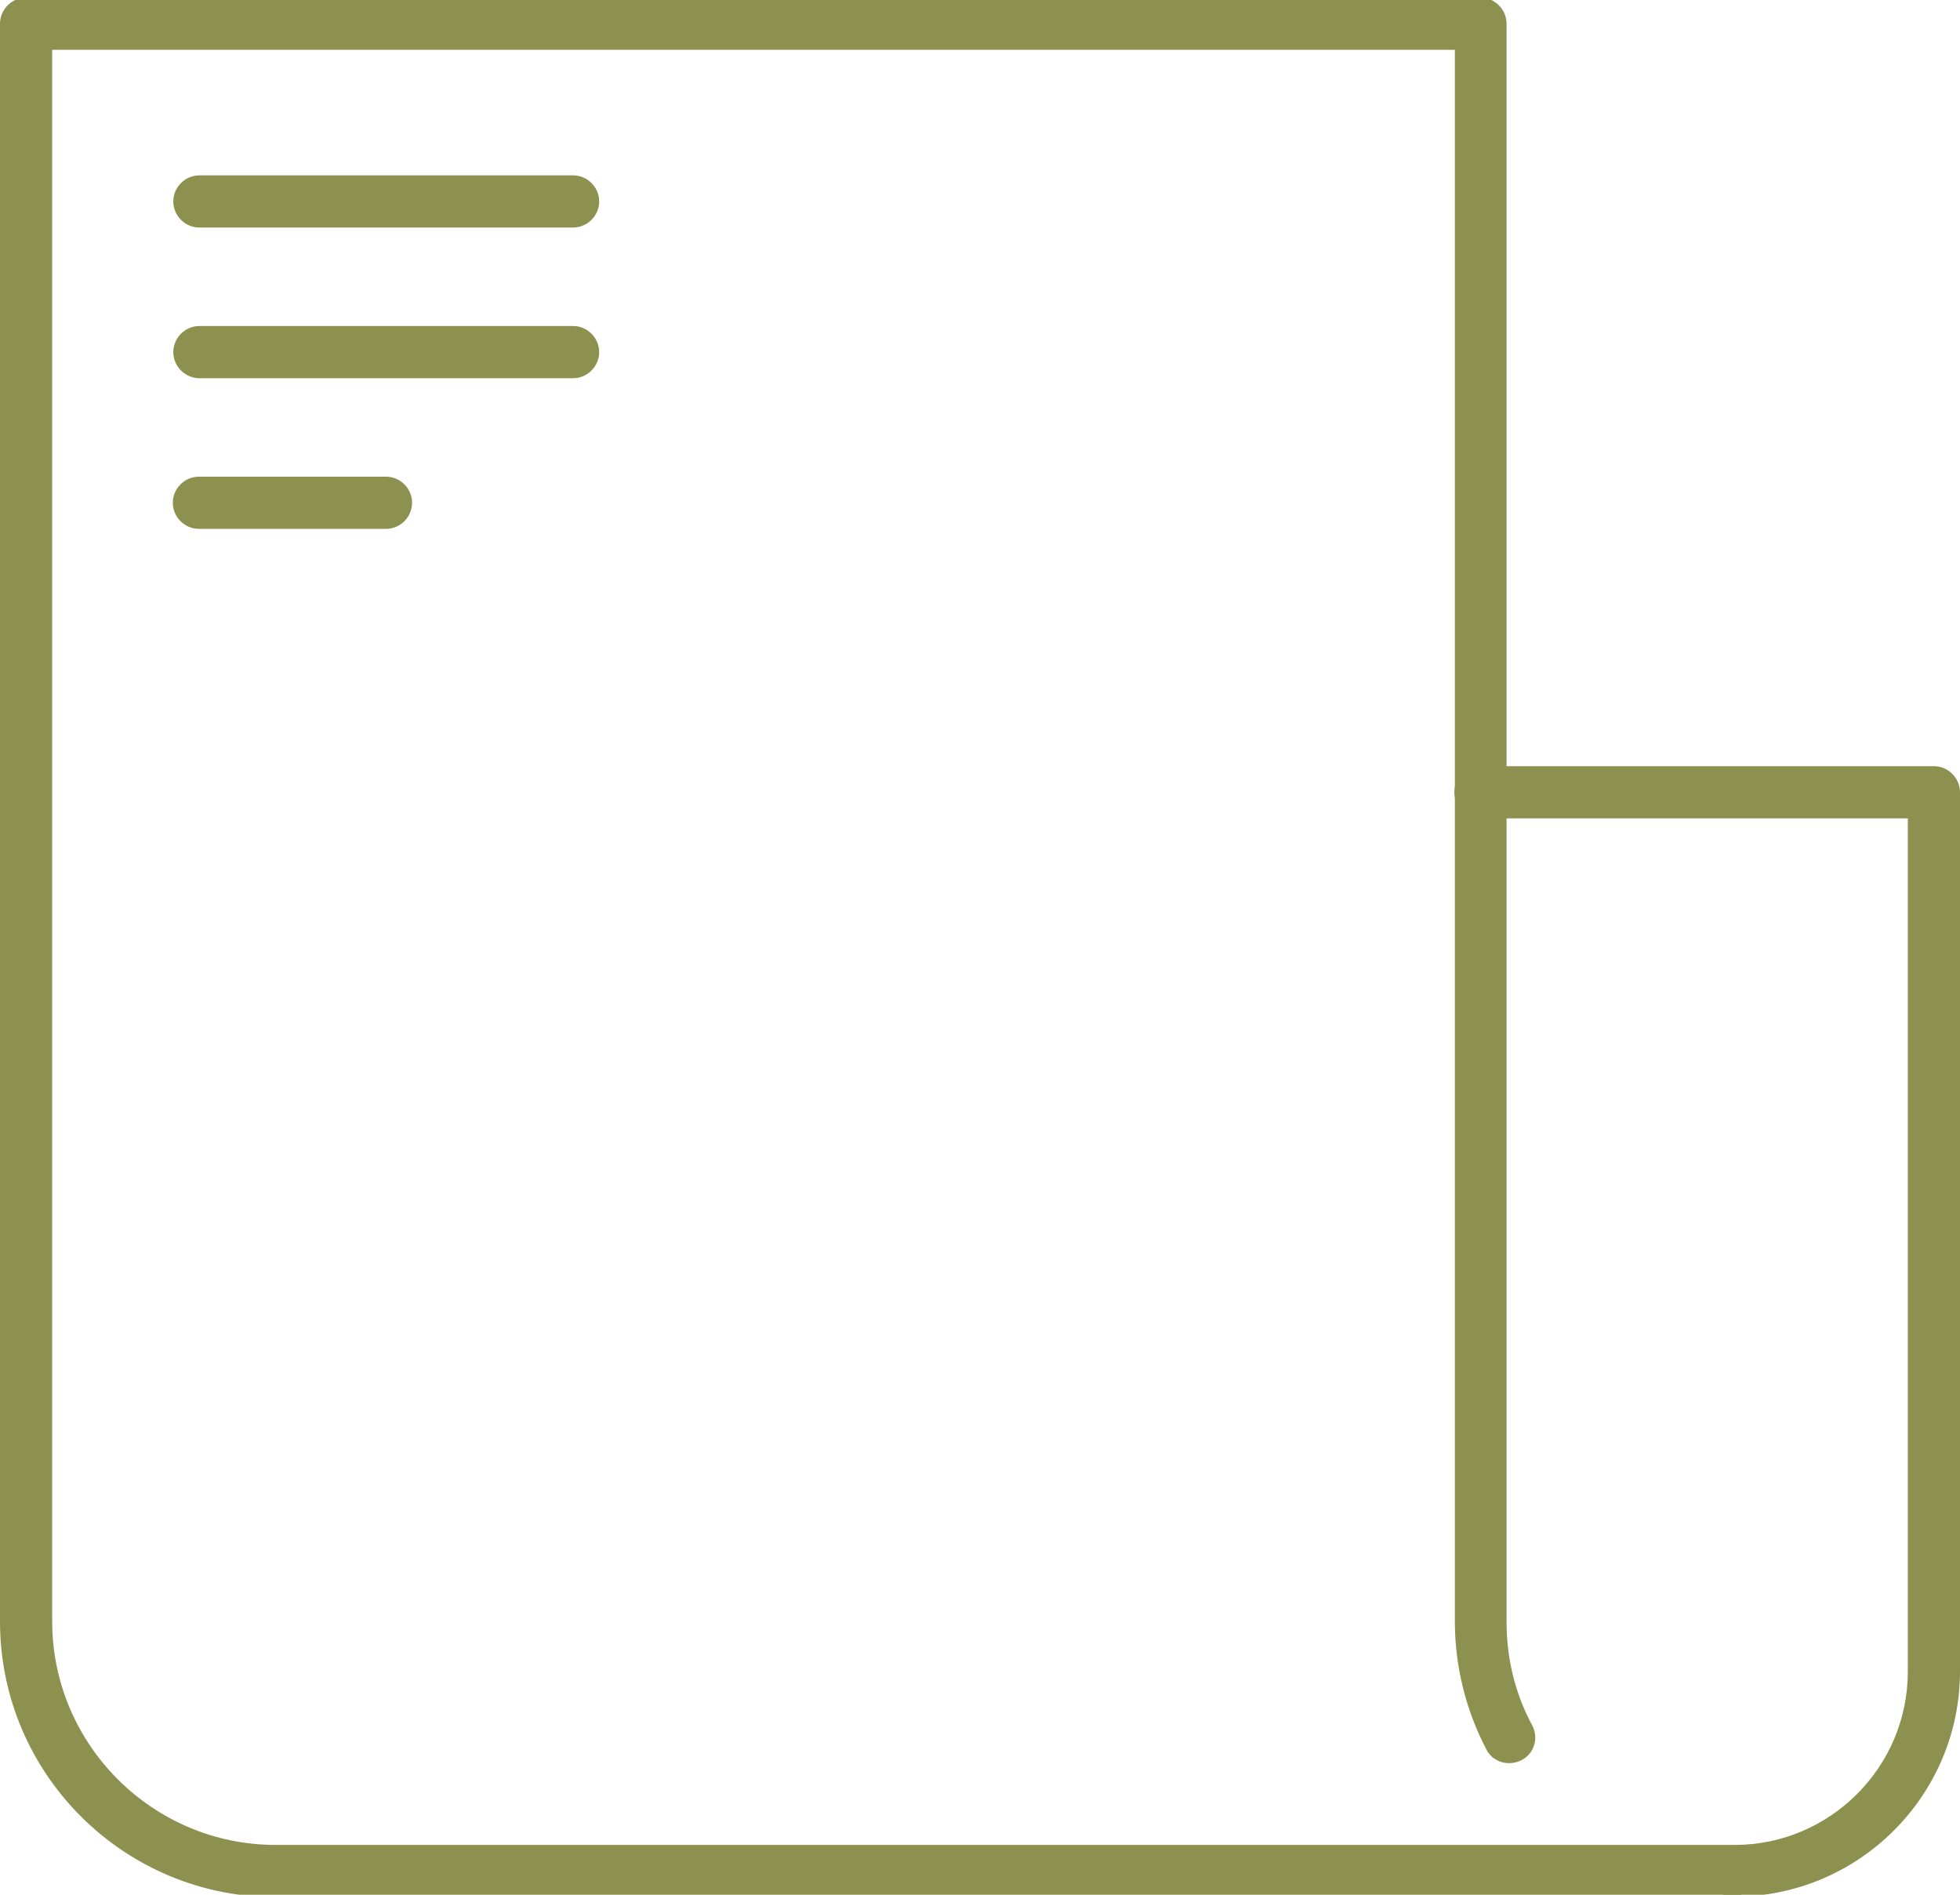
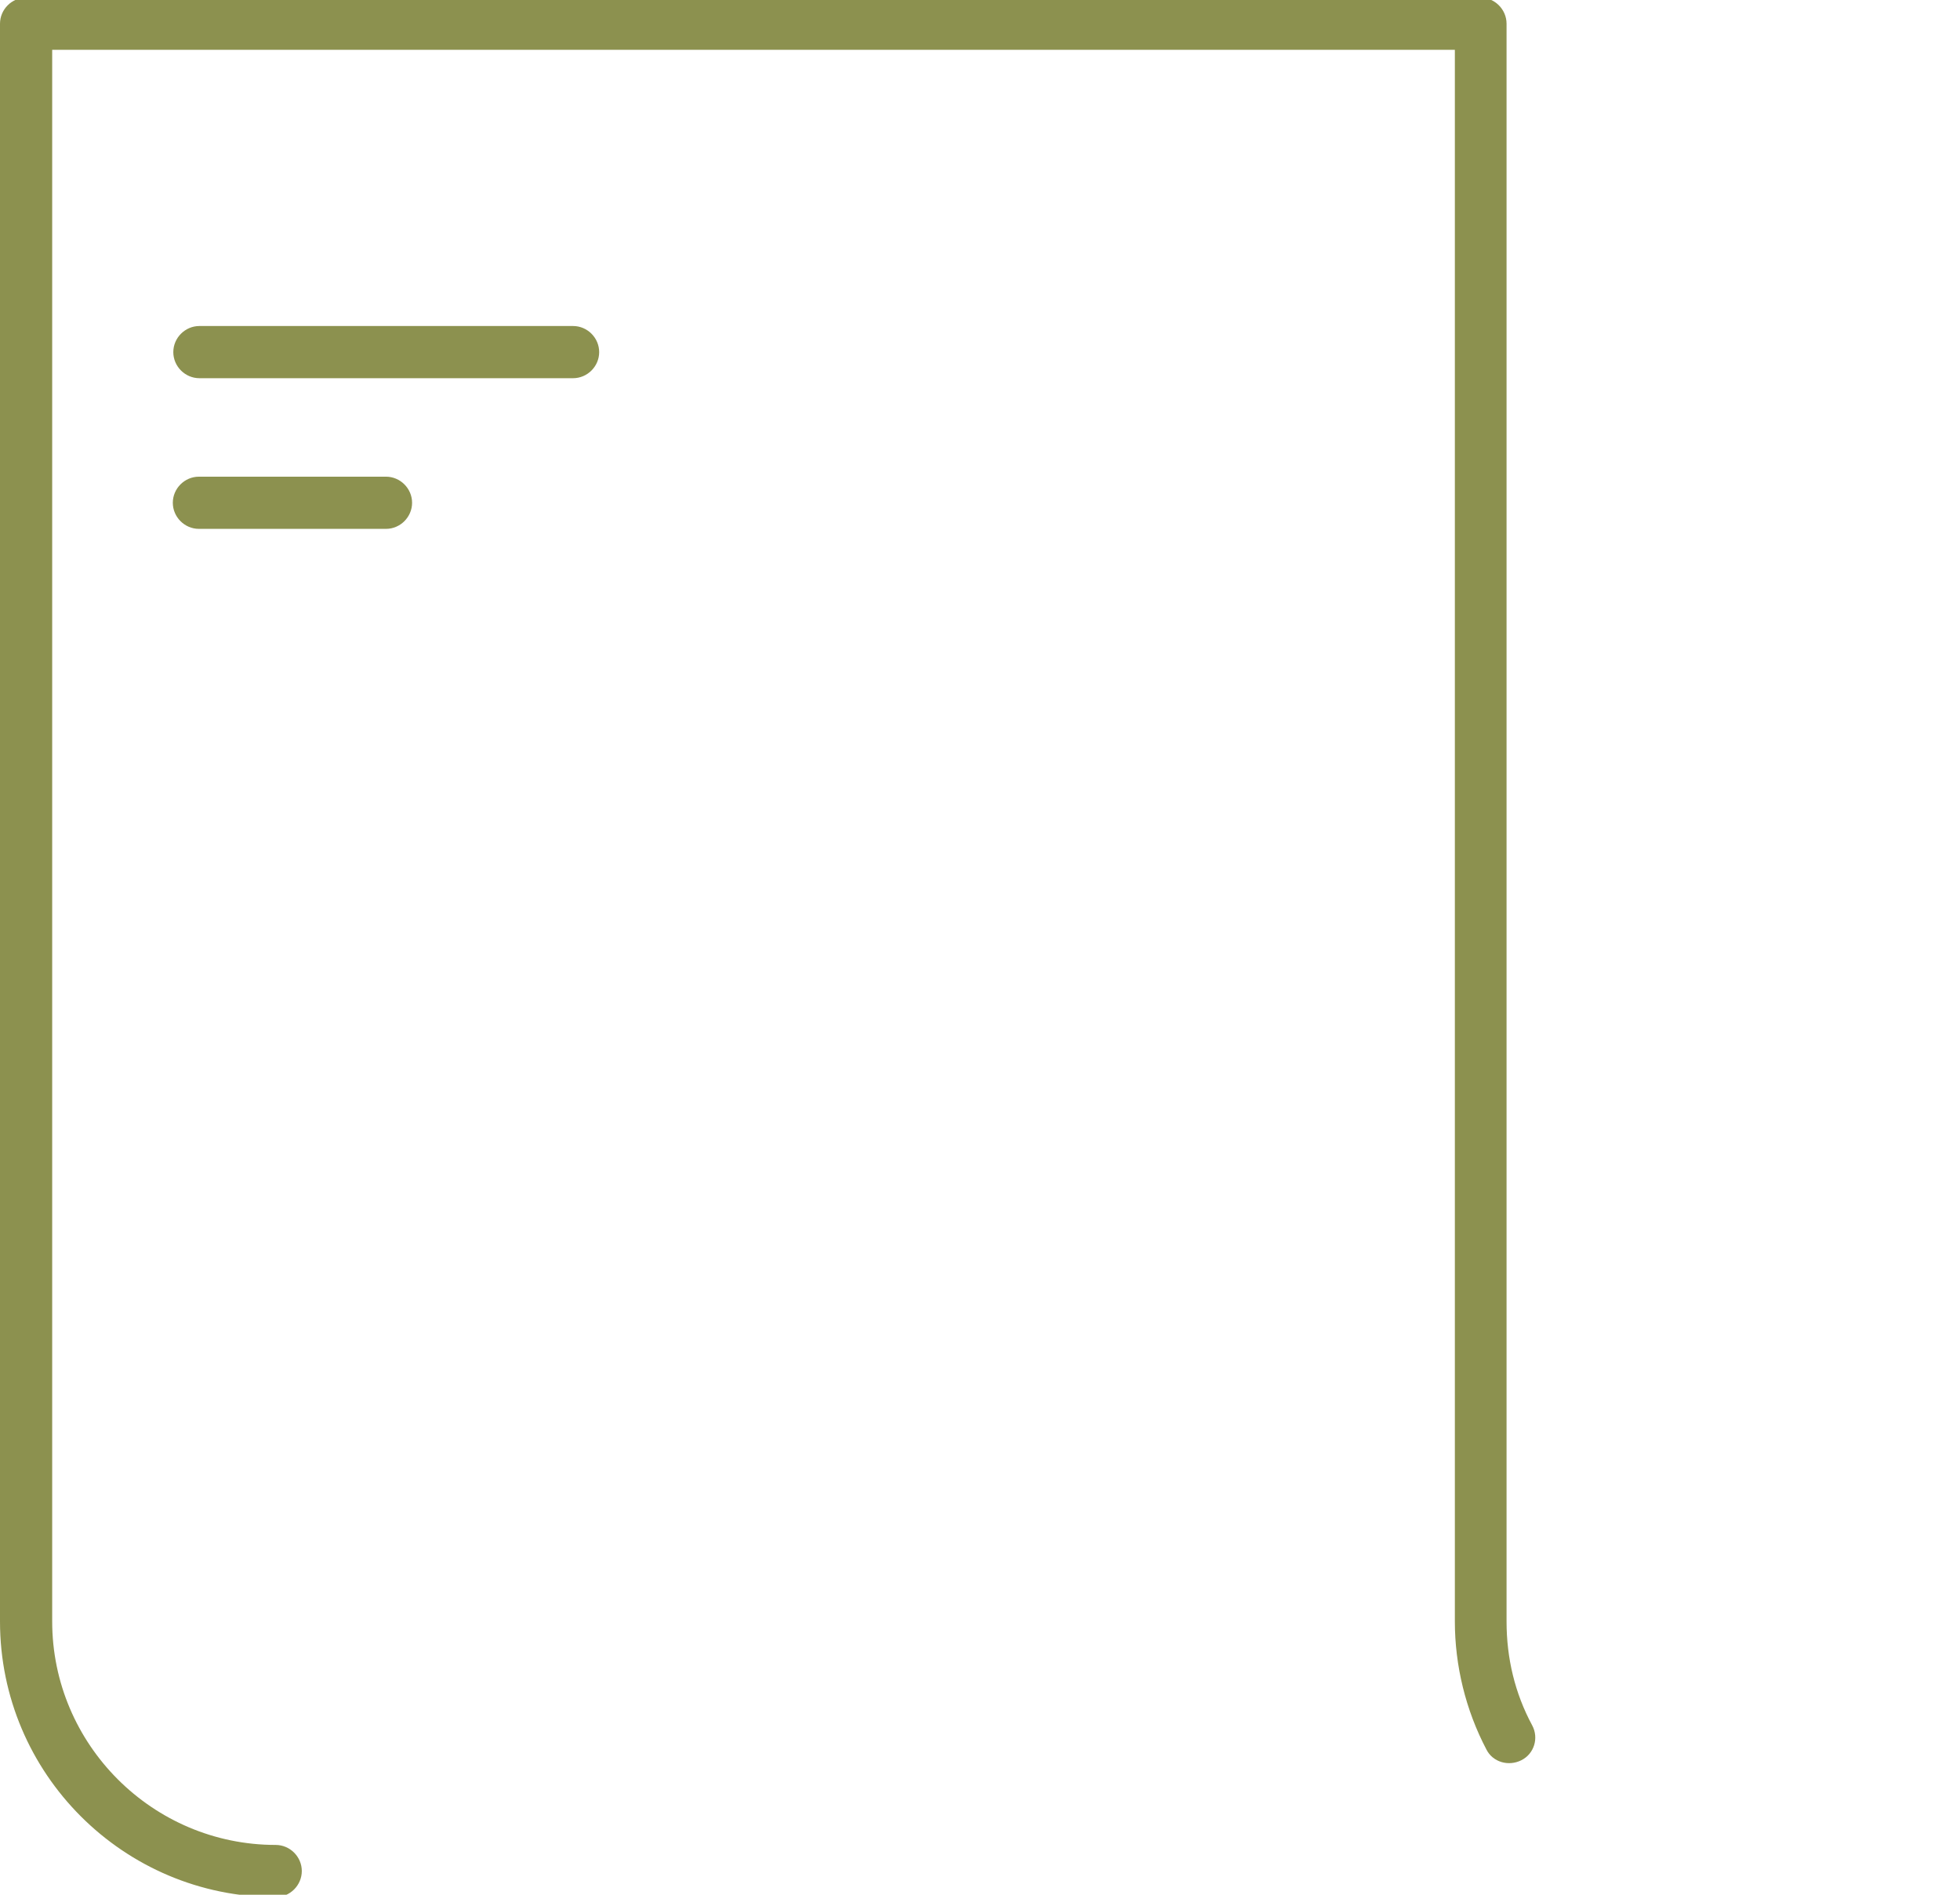
<svg xmlns="http://www.w3.org/2000/svg" preserveAspectRatio="xMidYMid slice" id="Ebene_2" viewBox="0 0 39.81 38.58" width="120px" height="116px">
  <defs>
    <style>.cls-1{fill:#8c914f;stroke-width:0px;}</style>
  </defs>
  <g id="Ebene_1-2">
-     <path class="cls-1" d="m35.14,38.58H5.6c-3.09,0-5.6-2.51-5.6-5.6V.53C0,.24.24,0,.53,0h29.54c.29,0,.53.24.53.53v32.45c0,.75.17,1.46.52,2.11.14.26.04.58-.22.71-.26.13-.58.04-.71-.22-.42-.8-.64-1.7-.64-2.6V1.06H1.06v31.92c0,2.5,2.04,4.54,4.54,4.54h29.54c.29,0,.53.24.53.53s-.24.53-.53.53Z" />
-     <path class="cls-1" d="m35.23,38.58c-.29,0-.53-.24-.53-.53s.24-.53.53-.53c1.94,0,3.52-1.58,3.52-3.52v-17.33h-8.68c-.29,0-.53-.24-.53-.53s.24-.53.53-.53h9.21c.29,0,.53.24.53.53v17.85c0,2.53-2.06,4.58-4.58,4.58Z" />
-     <path class="cls-1" d="m11.64,4.67h-7.59c-.29,0-.53-.24-.53-.53s.24-.53.53-.53h7.59c.29,0,.53.24.53.53s-.24.53-.53.53Z" />
+     <path class="cls-1" d="m35.14,38.58H5.6c-3.09,0-5.6-2.51-5.6-5.6V.53C0,.24.24,0,.53,0h29.54c.29,0,.53.24.53.53v32.45c0,.75.17,1.46.52,2.11.14.26.04.58-.22.71-.26.13-.58.04-.71-.22-.42-.8-.64-1.7-.64-2.6V1.06H1.06v31.92c0,2.5,2.04,4.54,4.54,4.54c.29,0,.53.24.53.53s-.24.53-.53.53Z" />
    <path class="cls-1" d="m11.64,7.73h-7.59c-.29,0-.53-.24-.53-.53s.24-.53.53-.53h7.59c.29,0,.53.24.53.53s-.24.53-.53.53Z" />
    <path class="cls-1" d="m7.84,10.79h-3.8c-.29,0-.53-.24-.53-.53s.24-.53.53-.53h3.8c.29,0,.53.24.53.53s-.24.53-.53.53Z" />
  </g>
</svg>